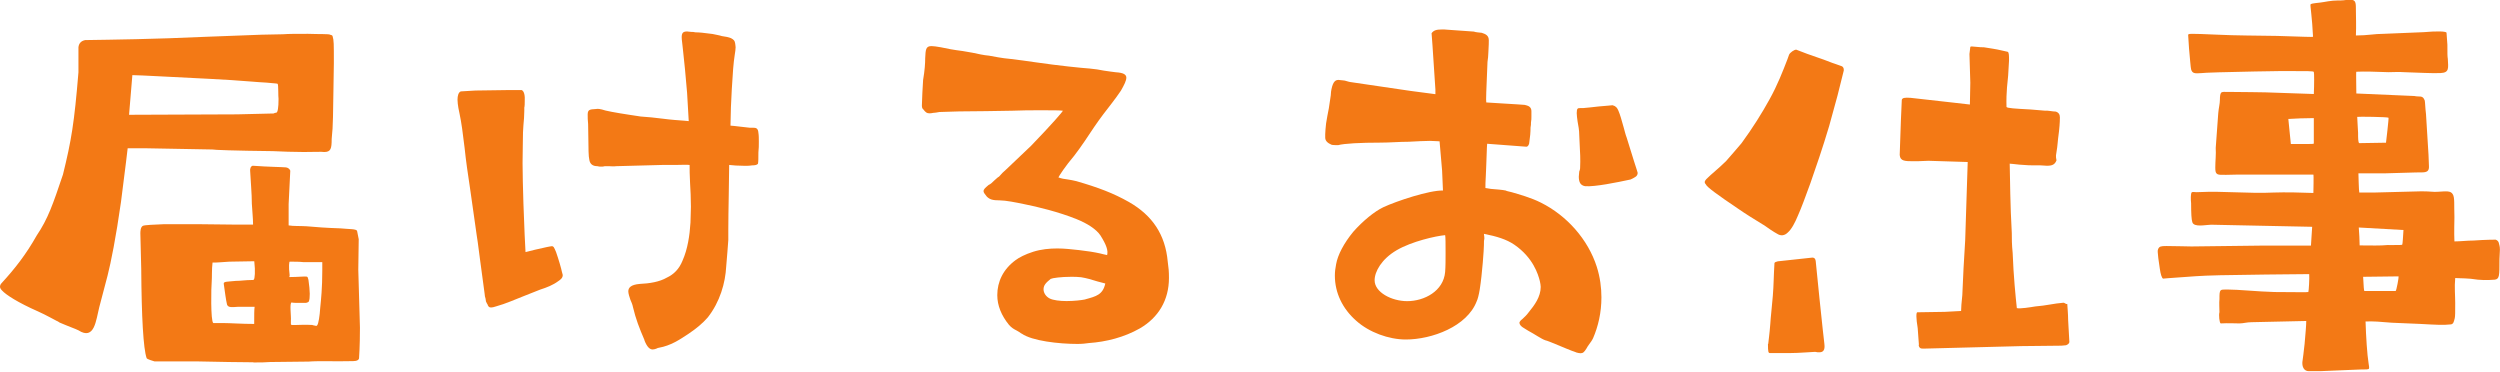
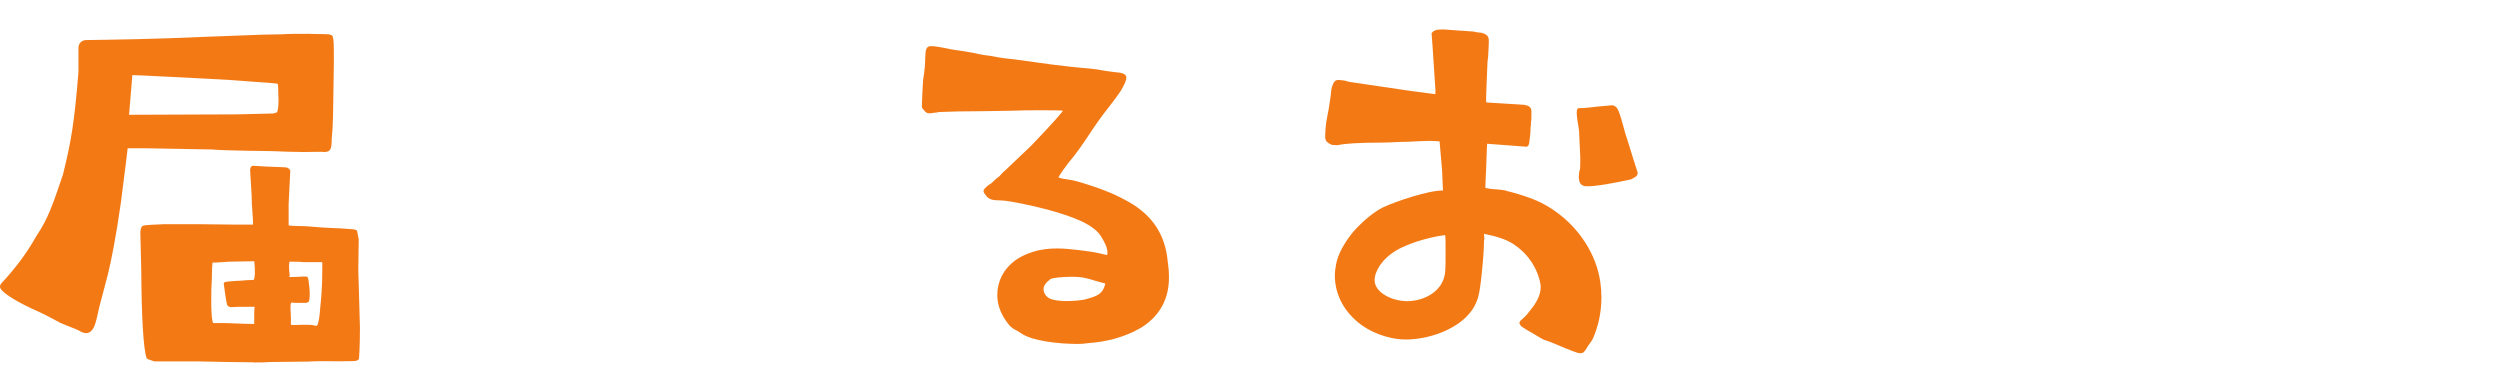
<svg xmlns="http://www.w3.org/2000/svg" id="_レイヤー_2" data-name="レイヤー 2" viewBox="0 0 287.48 42.72">
  <defs>
    <style>
      .cls-1 {
        fill: #f37915;
      }
    </style>
  </defs>
  <g id="_レイヤー_1-2" data-name="レイヤー 1">
    <g>
      <path class="cls-1" d="m6.82,37.06c-.67-.34-1.49-.82-2.45-1.25-2.3-1.01-3.7-1.92-4.13-2.4-.14-.14-.24-.29-.24-.43s.05-.29.19-.43c1.54-1.68,2.78-3.26,4.03-5.47,1.3-1.92,1.87-3.6,3.02-7.01.96-3.89,1.3-5.9,1.78-11.76v-2.88c.05-.43.29-.72.77-.82,3.17-.05,7.87-.1,13.92-.38l6.38-.24,2.45-.05c.62-.05,1.54-.05,2.88-.05,1.34.05,2.4,0,2.54.1.05.05.24,0,.29.19.14.48.14.77.14,3.07l-.05,3.22-.05,2.98-.05,1.34c-.05.38-.05.77-.1,1.2,0,1.1-.1,1.49-.86,1.49-.29-.05-1.15,0-2.35,0s-2.45-.05-3.55-.1c-4.46-.05-6.82-.14-6.96-.19l-7.68-.14h-2.06s-.24,2.11-.77,6.19c-.58,4.08-1.15,6.91-1.54,8.45l-.96,3.65c-.38,1.49-.53,3.84-2.4,2.64-.38-.19-1.1-.43-2.21-.91ZM27.27,13.15l4.18-.1c.1,0,0-.05.34-.1.14-.05.24-.53.24-1.58-.05-.24,0-1.58-.1-1.73-.1-.05-.38-.05-1.3-.14-1.06-.05-2.4-.19-4.03-.29l-2.45-.14c-3.98-.19-8.11-.43-8.93-.43l-.38,4.56,12.43-.05Zm1.87,28.51c-1.63,0-3.74-.05-6.38-.1h-4.99c-.14-.05-.86-.24-.91-.38-.38-1.1-.58-4.7-.62-10.27l-.1-4.08c0-.14,0-.72.29-.86.19-.1,1.3-.14,2.45-.19h3.84l4.46.05h1.92c0-.77-.1-1.58-.14-2.4,0-1.2-.14-2.54-.19-3.7-.05-.29.05-.62.29-.67,1.92.14,3.31.14,3.84.19.29.05.43.24.48.38l-.19,3.84v2.45c.58.1,1.25.05,2.06.1,1.06.1,2.35.19,3.89.24,1.01.1,1.82.05,1.92.29l.19.96-.05,3.5.14,4.9.05,1.78c0,2.21-.1,3.41-.1,3.46,0,.43-.72.38-1.01.38-1.73.05-3.5-.05-4.8.05l-4.42.05c-.53.05-1.15.05-1.92.05Zm.14-6.38h-1.92c-.72.05-1.1.1-1.25-.24-.14-.58-.24-1.44-.38-2.4-.05-.29.43-.24,1.39-.34.58,0,1.15-.1,1.78-.1.19,0,.24,0,.29-.05.1-.1.19-.91.05-2.11l-2.88.05c-.1,0-1.78.14-1.92.1-.1.77-.05,1.68-.1,2.3-.05.34-.14,4.46.19,4.66h1.2c.72,0,2.11.1,3.5.1,0-1.01,0-1.68.05-1.97Zm6.67,2.11l.24.05c.19.05.24.05.29-.05.14-.14.29-1.1.34-1.97.1-.96.24-2.35.24-4.27v-1.01h-2.21c-.43-.05-1.01-.05-1.54-.05-.05,0-.14.53,0,1.58-.05.14-.05.19,0,.19.91,0,1.82-.1,1.97-.05.14.05.1.14.19.38.19,1.3.19,2.11.05,2.45,0,.05-.1.14-.34.19-1.34,0-1.49,0-1.63-.05-.29,0-.05,1.58-.1,2.11v.38c0,.14.19.1.62.1.19,0,1.06-.05,1.87,0Z" />
-       <path class="cls-1" d="m56.02,34.95l-.14-.29c0-.14-.05-.24-.05-.34-.05-.14-.1-.34-.1-.53l-.53-3.94c-.1-.62-.19-1.63-.38-2.78-.24-1.58-.48-3.5-.77-5.42-.24-1.58-.48-3.22-.62-4.61-.19-1.63-.38-3.02-.58-3.94-.05-.19-.24-1.1-.24-1.63,0-.43.1-.86.38-.96l1.68-.1,3.55-.05h1.78c.29.14.38.67.34,1.3,0,.24,0,.53-.05.72v.38c0,.53-.05,1.1-.1,1.63,0,.29-.05.53-.05.82,0,1.01-.05,2.16-.05,3.55,0,1.15.05,3.07.1,4.66l.14,3.6.1,1.97c.38-.1,1.68-.43,2.45-.58.29-.05.48-.1.58-.1.19,0,.24.1.48.67.29.82.62,1.97.67,2.26l.1.38c0,.34-.24.53-.53.72-.58.43-1.3.72-2.06.96l-1.82.72c-1.1.43-2.16.91-3.22,1.2-.29.1-.48.14-.62.14-.24,0-.34-.14-.43-.43Zm18.1,4.18c-.62-1.44-1.01-2.45-1.34-3.84-.05-.29-.19-.58-.29-.82-.1-.29-.24-.72-.24-.96,0-.43.29-.77,1.3-.86,1.15-.05,2.3-.24,3.12-.72.82-.38,1.44-1.01,1.82-1.97.58-1.3.82-2.88.91-4.37,0-.58.05-1.2.05-1.82,0-.96-.05-1.92-.1-2.78-.05-.86-.05-1.54-.05-2.02-.34-.05-.96,0-1.68,0h-1.49l-5.28.14c-.29.05-.58,0-.82,0h-.48c-.14.05-.29.05-.38.05-.19,0-.34,0-.48-.05-.53,0-.82-.24-.91-.67-.05-.24-.1-.62-.1-1.01l-.05-3.17c-.05-.43-.05-.77-.05-1.1,0-.58.29-.58.91-.62.29-.05.53,0,.72.05.34.14,1.63.38,3.22.62.43.05.82.14,1.25.19.82.05,1.68.14,2.45.24,1.06.14,1.87.19,2.54.24l.53.05-.19-3.26-.24-2.69-.24-2.3c-.05-.62-.14-1.06-.14-1.39,0-.48.14-.67.62-.67.14,0,.29.05.48.05.14,0,.29,0,.48.05.38,0,.96.05,1.97.19.43.1.77.14,1.06.24.43.05.82.14,1.06.24.34.19.43.29.48.62,0,.1.05.24.05.43,0,.24-.05.53-.1.86-.14.86-.24,2.16-.34,3.98l-.1,2.06-.05,2.11c.24,0,2.06.24,2.21.24h.38c.34,0,.58.05.62.58.05.29.05.67.05,1.06s0,.77-.05,1.2c0,.62,0,1.06-.05,1.3-.1.14-.34.19-.67.19-.24.05-.53.05-.86.05-.72,0-1.39-.05-1.78-.1,0,1.54-.1,5.42-.1,7.44v1.2c-.05.53-.14,2.06-.24,3.02-.1,1.92-.72,4.08-2.11,5.86-.62.72-1.39,1.34-2.26,1.92-1.01.67-2.02,1.34-3.36,1.58-.1,0-.19.05-.29.1-.14.05-.29.1-.43.1-.29,0-.62-.19-.96-1.06Z" />
      <path class="cls-1" d="m117.46,38.36c-.19-.14-.34-.24-.53-.34-.38-.19-.62-.34-.91-.67-.86-1.06-1.34-2.21-1.34-3.41,0-1.54.67-2.98,2.11-4.03.38-.29,1.1-.67,2.02-.96s1.87-.38,2.78-.38c.82,0,1.68.1,2.5.19.91.1,1.78.24,2.4.38.34.1.62.14.82.19.14-.53-.1-1.2-.77-2.26-.48-.72-1.54-1.39-2.74-1.87-2.02-.82-4.56-1.44-6.05-1.73-.91-.19-2.11-.43-2.78-.43-.82,0-1.15-.1-1.49-.43-.24-.29-.38-.48-.38-.62,0-.24.19-.38.58-.72.24-.1.43-.29.67-.53.19-.14.34-.34.53-.43.24-.29.53-.58.86-.86l2.83-2.69c2.45-2.54,3.65-3.94,3.65-4.03-.43-.05-1.15-.05-2.54-.05-1.01,0-2.21,0-3.26.05-.96,0-2.02.05-3.02.05-2.21,0-4.27.05-5.38.1-.29.05-.53.1-.72.1-.19.05-.34.05-.43.05-.29,0-.43-.1-.72-.48-.1-.05-.14-.24-.14-.43,0-.34.1-2.54.14-2.93.19-1.1.24-1.92.24-2.5.05-.96.05-1.39.72-1.39.24,0,.58.05,1.1.14.62.14,1.39.29,2.5.43.38.05.72.14,1.1.19.67.14,1.3.29,1.92.34.58.1,1.44.29,2.5.38.86.1,1.87.24,2.83.38,2.59.38,5.42.67,6.24.72.58.05,1.15.14,1.63.24.58.1,1.06.14,1.39.19.82.05,1.2.24,1.2.62,0,.34-.24.82-.62,1.49-.29.43-.67.96-1.15,1.58-.53.67-1.2,1.54-1.92,2.59-.67,1.01-1.49,2.26-2.3,3.31-1.06,1.25-1.73,2.3-1.82,2.5.34.14.72.19,1.1.24.29.05.62.1.96.19,2.5.72,4.27,1.39,6.05,2.4,2.69,1.54,4.18,3.74,4.46,6.86.1.72.14,1.1.14,1.87,0,2.54-1.2,4.56-3.36,5.81-1.78,1.01-3.84,1.54-5.86,1.68-.34.05-.77.1-1.3.1-2.11,0-5.23-.34-6.43-1.2Zm7.34-3.94c1.25-.34,2.02-.53,2.3-1.82l-.91-.24c-.58-.19-1.25-.38-1.87-.48-.38-.05-.77-.05-1.15-.05-1.15,0-2.16.14-2.35.24-.53.43-.82.72-.82,1.2,0,.38.24.82.72,1.06.38.19,1.15.29,1.92.29.86,0,1.73-.1,2.16-.19Z" />
      <path class="cls-1" d="m181.25,40.52c-.58-.19-1.58-.62-2.4-.96-.48-.19-.91-.38-1.15-.43-.43-.14-1.25-.72-1.97-1.1-.43-.29-.96-.48-1.01-.91,0-.1.14-.29.34-.43.19-.19.48-.43.72-.77.67-.82,1.39-1.78,1.39-2.93,0-.19-.05-.43-.1-.67-.19-.77-.77-2.69-2.93-4.18-.91-.62-2.02-.96-3.5-1.25.05.29.05.48.05.58-.05.14-.05.43-.05.72,0,.43-.19,3.26-.48,5.09-.1.62-.24,1.15-.34,1.34-1.1,2.93-5.18,4.42-8.16,4.42-1.97,0-4.22-.82-5.71-2.16-1.58-1.39-2.45-3.22-2.45-5.18,0-.43.05-.86.14-1.3.19-1.1.91-2.45,1.97-3.74,1.1-1.25,2.45-2.35,3.46-2.83,1.54-.72,5.33-1.97,6.86-1.92l-.1-2.3-.29-3.36c-.29,0-.67-.05-1.1-.05-.48,0-1.63.05-2.45.1-1.06,0-2.21.1-3.26.1-2.26,0-4.18.1-4.85.29-.14,0-.67,0-.77-.05-.43-.19-.72-.43-.72-.82v-.38c0-.19.05-.86.1-1.25l.14-.82c.14-.72.24-1.2.29-1.68.1-.62.14-.91.14-1.15,0-.1.05-.19.05-.29.19-.91.48-1.06.82-1.06.14,0,.29.05.48.05.14,0,.34.05.48.1.19.05.34.1.43.1l6.86,1.01,2.88.38v-.53l-.34-5.14-.1-1.34c.24-.34.58-.43,1.15-.43h.34c.19,0,.43.05.67.05l2.69.19c.29.1.62.1.91.14.43.14.82.29.82.86,0,.14,0,.67-.05,1.39,0,.34-.05.72-.1,1.1-.14,3.31-.19,4.46-.14,4.66l2.26.14c.82.05,1.73.1,2.16.14.24.05.34.1.43.14s.34.19.34.58v.58c0,.24,0,.48-.05.72,0,.19,0,.38-.05.58,0,.53-.05,1.1-.14,1.68,0,.24-.14.53-.34.53l-4.51-.34c-.05.53-.05,1.44-.1,2.4,0,.43-.05.82-.05,1.2-.05.72-.05,1.25-.05,1.49.1,0,.24.05.62.1.58.05,1.34.1,1.73.19.05.05.29.1.67.19.82.24,2.21.62,3.36,1.2,2.98,1.49,5.42,4.22,6.43,7.39.38,1.2.53,2.4.53,3.5,0,1.78-.38,3.36-.96,4.7-.14.29-.29.48-.43.67s-.24.34-.34.53c-.24.38-.38.53-.67.53-.14,0-.34-.05-.53-.1Zm-15.07-9.26c.05-.62.05-1.44.05-2.16,0-1.01,0-1.87-.05-2.06-1.1.1-3.84.72-5.57,1.73-1.73,1.01-2.54,2.45-2.54,3.46,0,1.39,1.97,2.4,3.74,2.4,1.97,0,4.18-1.15,4.37-3.36Zm15.51-10.23c-.1-.19-.14-.43-.14-.72,0-.19.05-.38.05-.58.05-.1.1-.29.1-.38.05-1.06,0-1.82-.05-2.74,0-.38-.05-.72-.05-1.1,0-.53-.1-1.06-.19-1.54-.05-.38-.1-.72-.1-.96,0-.58.14-.58.38-.58h.34c.48-.05,1.15-.1,1.82-.19.77-.05,1.49-.14,1.58-.14.38.1.53.29.67.62.19.43.38,1.1.62,1.97.1.34.19.77.34,1.15l.82,2.64.34,1.06.1.34c0,.19-.1.38-.29.48l-.24.14s-.19.1-.29.14c-1.58.34-4.13.86-5.23.77-.29-.05-.48-.19-.58-.38Z" />
-       <path class="cls-1" d="m202.8,25.87c-1.1-.67-2.11-1.3-2.93-1.87-2.35-1.58-3.6-2.5-3.7-2.78-.1-.1-.14-.19-.14-.29s.1-.24.19-.34c.62-.62,1.39-1.2,2.26-2.06.53-.58,1.15-1.34,1.78-2.06,1.3-1.78,2.35-3.46,3.22-5.04.91-1.63,1.54-3.26,2.06-4.61l.19-.53c.1-.24.58-.58.82-.58.86.34,1.49.58,3.17,1.15.62.24,1.25.48,2.11.77.19.14.19.29.19.48l-.72,2.88-.96,3.5c-.77,2.59-1.54,4.8-2.16,6.58-.58,1.58-1.01,2.78-1.44,3.74-.34.82-.72,1.54-1.15,1.92-.38.38-.82.43-1.25.14-.14-.1-.19-.05-1.54-1.01Zm.53,13.68c.05-.53.14-1.01.24-2.3.05-.86.19-1.97.29-3.22.1-1.15.1-2.4.19-3.79.05-.1.19-.14.38-.19l3.98-.43c.24,0,.34.14.38.38l.43,4.27.38,3.6.19,1.68c.1.77-.19.96-.58.96-.14,0-.29,0-.48-.05-.34,0-1.82.14-2.93.14h-2.26c-.19,0-.24-.1-.24-1.06Zm17.33.1c-.05-.38-.05-.96-.14-1.92-.19-1.15-.19-1.78-.05-1.82l3.17-.05,1.87-.1c0-.43.05-.91.14-1.82l.14-3.07.19-3.22.29-9.02-4.51-.14c-.91.05-1.49.05-1.68.05-1.01,0-1.58,0-1.63-.72l.14-4.03.1-2.3c.05-.24.34-.29,1.01-.24,4.42.48,6.72.77,6.82.77l.05-2.5-.1-3.31.1-.82s.05-.05.14-.05c.24,0,.82.1,1.44.1.58.1,1.34.19,2.11.38l.62.14c.14.1.14.43.14,1.01l-.1,1.73c-.05.62-.24,1.82-.19,3.6.1.14.91.19,2.78.29l1.68.14c.19-.05.86.1,1.2.1.34.1.48.34.48.67,0,.14,0,.67-.1,1.58-.19,1.39-.14,1.54-.29,2.4-.14.62,0,.82,0,.96-.19.48-.48.62-1.1.62l-.82-.05c-1.97.05-3.12-.19-3.46-.19.05,1.97.05,4.66.24,7.97,0,.58,0,1.34.1,2.3.1,2.69.34,5.04.48,6.34.34.1,1.58-.1,2.11-.19,1.3-.1,2.11-.34,3.26-.43.14,0,.24.19.43.14,0,.1.1,1.2.1,1.87l.14,2.5c0,.14-.14.29-.38.38l-.53.05-4.61.05-11.28.29c-.29,0-.48-.05-.53-.43Z" />
-       <path class="cls-1" d="m264.77,41.52c.05-.29.14-1.1.24-1.97.1-1.1.19-2.16.19-2.64l-6.29.14c-.53,0-.96.14-1.39.14-.58,0-1.2-.05-2.16,0-.14-.05-.24-.96-.14-1.3,0-.34-.05-1.06,0-1.49,0-.58,0-.86.14-1.01.1-.1.34-.1.72-.1,1.3,0,3.55.24,5.47.29,2.06,0,3.84.05,3.89,0,.05-.05.14-1.63.1-2.06-1.73,0-3.46.05-5.04.05-4.61.05-6.67.1-7.97.19l-1.97.14c-.91.05-1.78.14-1.82.14-.14-.05-.29-.48-.38-1.15-.14-.91-.24-1.68-.24-1.92,0-.14,0-.24.05-.34.14-.29.29-.34.96-.34.96,0,2.4.05,2.88.05l8.26-.1h5.47l.14-2.16-11.62-.24c-.58,0-1.97.34-2.16-.29-.1-.29-.14-1.01-.14-2.16-.05-.48-.05-1.06.05-1.25.14-.14.38,0,.86-.05,2.83-.14,5.71.19,8.59.05,1.3-.05,3.31,0,4.56.05,0-.05.05-2.11,0-2.11h-8.88c-1.97.05-2.06.05-2.26-.14-.1-.1-.14-.29-.14-.67,0-.72.1-1.54.05-2.26l.29-3.98c.05-.62.19-1.1.19-1.54,0-.48.05-.72.14-.82.1-.14.38-.1.91-.1,1.63,0,3.79.05,4.18.05l5.57.19c.05-1.01.05-2.5,0-2.54-.1-.1-.48-.1-3.7-.1-.96,0-2.02.05-3.07.05-2.93.05-6,.14-6.19.19-.72.05-1.01.05-1.15-.43-.05-.14-.14-1.34-.24-2.4l-.1-1.54c0-.19.05-.19,3.41-.05,1.97.1,4.56.1,6.82.14,3.22.1,4.08.14,4.13.1-.1-2.21-.34-3.6-.29-3.7,0-.1.24-.14,1.15-.24.48-.05,1.15-.24,2.06-.24h.29c.34,0,.82-.1,1.1-.1.1,0,.14,0,.24.05.38.1.38.43.38,1.25,0,.77.05,1.63,0,2.83,1.34,0,2.11-.19,3.17-.19,2.3-.1,3.46-.14,4.61-.19,1.58-.14,2.54-.1,2.64.05l.1,1.39c0,1.01,0,1.34.05,1.63.05,1.06.19,1.58-.82,1.63-.91.05-2.54-.05-4.22-.1-.62-.05-1.2,0-1.78,0-1.49-.05-2.78-.1-3.7-.05-.05.05,0,1.44,0,2.5l6.67.29c.62.14.96-.14,1.2.53.05.29.05.82.14,1.54l.29,4.7.05,1.3c.05.91-.72.67-1.49.72l-3.5.1h-3.12s.05,2.16.1,2.21h1.73l5.42-.14c1.1,0,1.34.1,1.92.05.91-.05,1.44-.14,1.68.29.24.38.14,1.2.19,2.64,0,.29-.05,1.78,0,2.78.67,0,1.49-.1,2.21-.1,1.34-.1,2.5-.1,2.54-.1.24.1.34.24.38.48.1.34.1.53.1.67,0,.34-.05.77-.05,1.1,0,1.92,0,2.26-.53,2.35-.14,0-1.01.1-1.97,0-1.15-.19-1.92-.14-2.59-.19-.1,1.06,0,1.97,0,2.88,0,1.15,0,1.44-.05,1.73-.1.38-.14.67-.43.72-.86.1-1.73.05-3.5-.05l-3.31-.14c-1.15-.1-2.26-.19-3.02-.14.05,1.73.19,3.84.34,4.75.05.34.1.58.05.67-.05.1-.29.1-1.01.1l-4.61.19h-1.3c-.53,0-.82-.48-.72-1.2Zm-.14-24.96c1.2,0,1.39,0,1.44-.05v-2.93c-.82,0-2.35.05-2.93.1.1.86.24,2.54.29,2.88h1.2Zm9.74-.14s.34-2.83.29-2.88c-.05-.1-3.55-.14-3.6-.1,0,.34.1,1.54.1,1.82,0,.62,0,1.15.14,1.2l3.07-.05Zm.29,11.76c1.3,0,1.54,0,1.58-.05s.1-.96.14-1.68l-5.14-.29c.05.58.1,1.58.1,2.06,1.39,0,2.3.05,3.31-.05Zm.82,5.28c.1-.05.38-1.63.34-1.68l-4.08.05c.05,1.1.1,1.63.14,1.63h3.6Z" />
    </g>
  </g>
</svg>